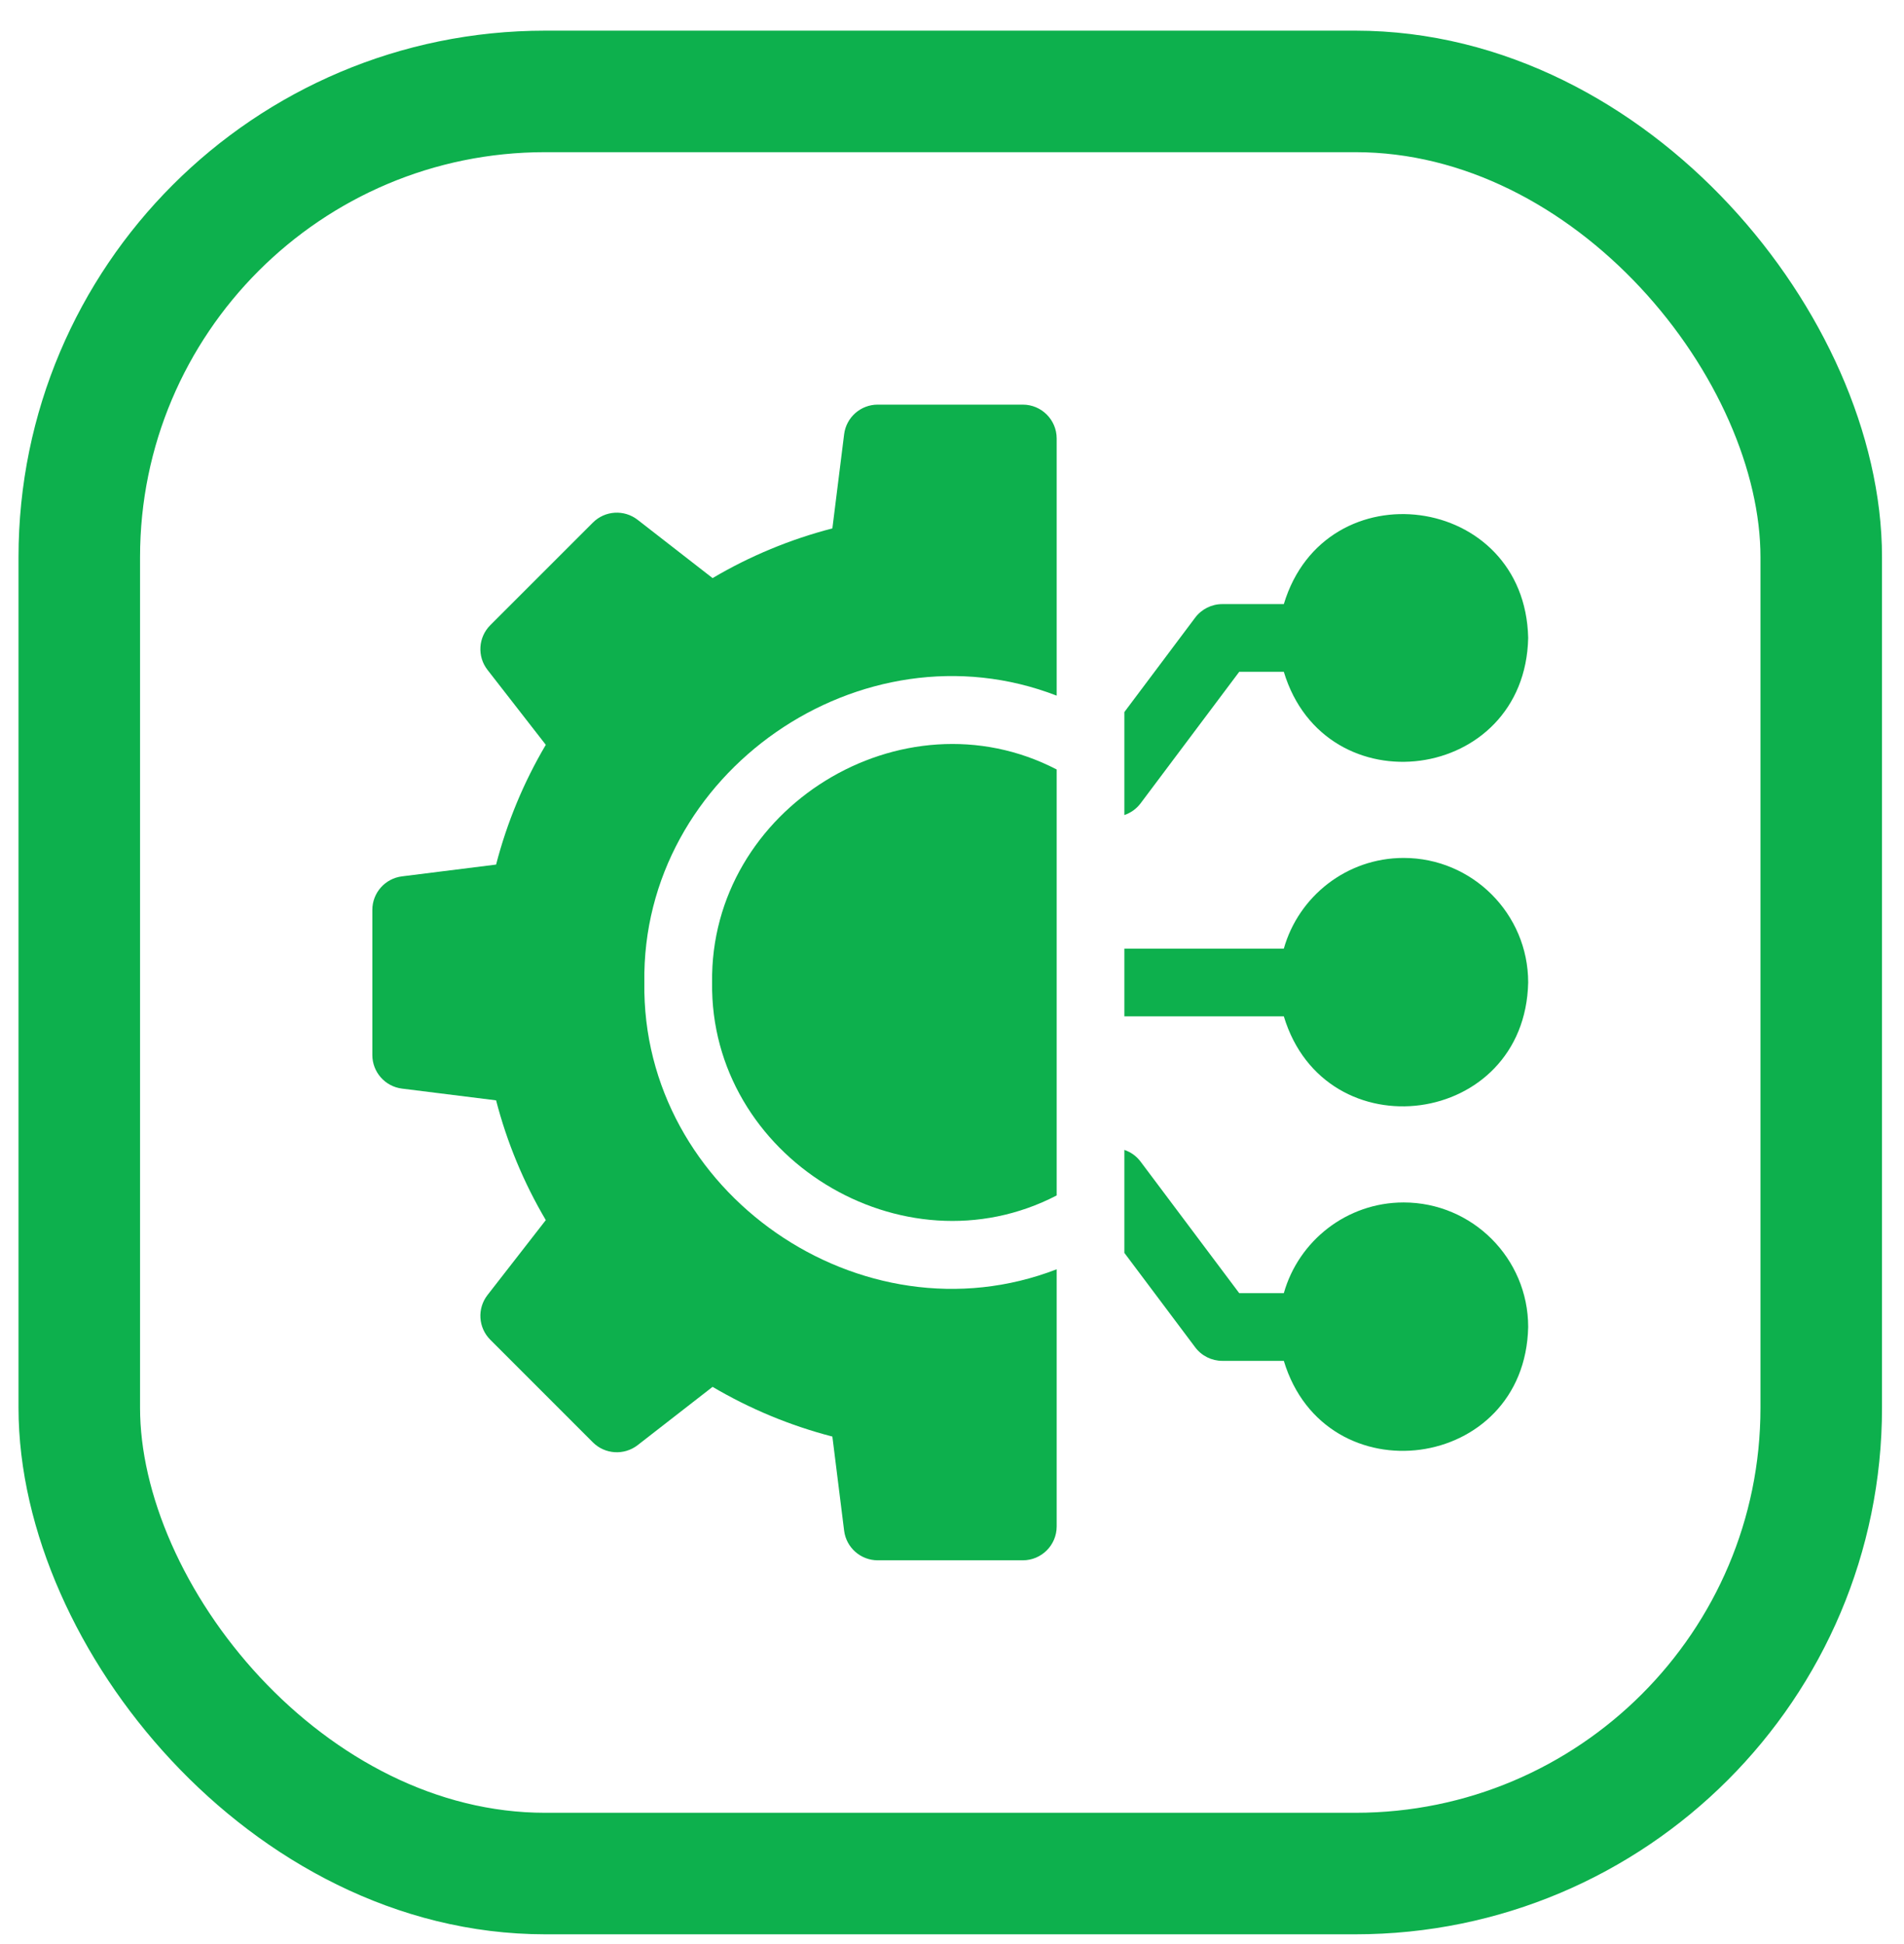
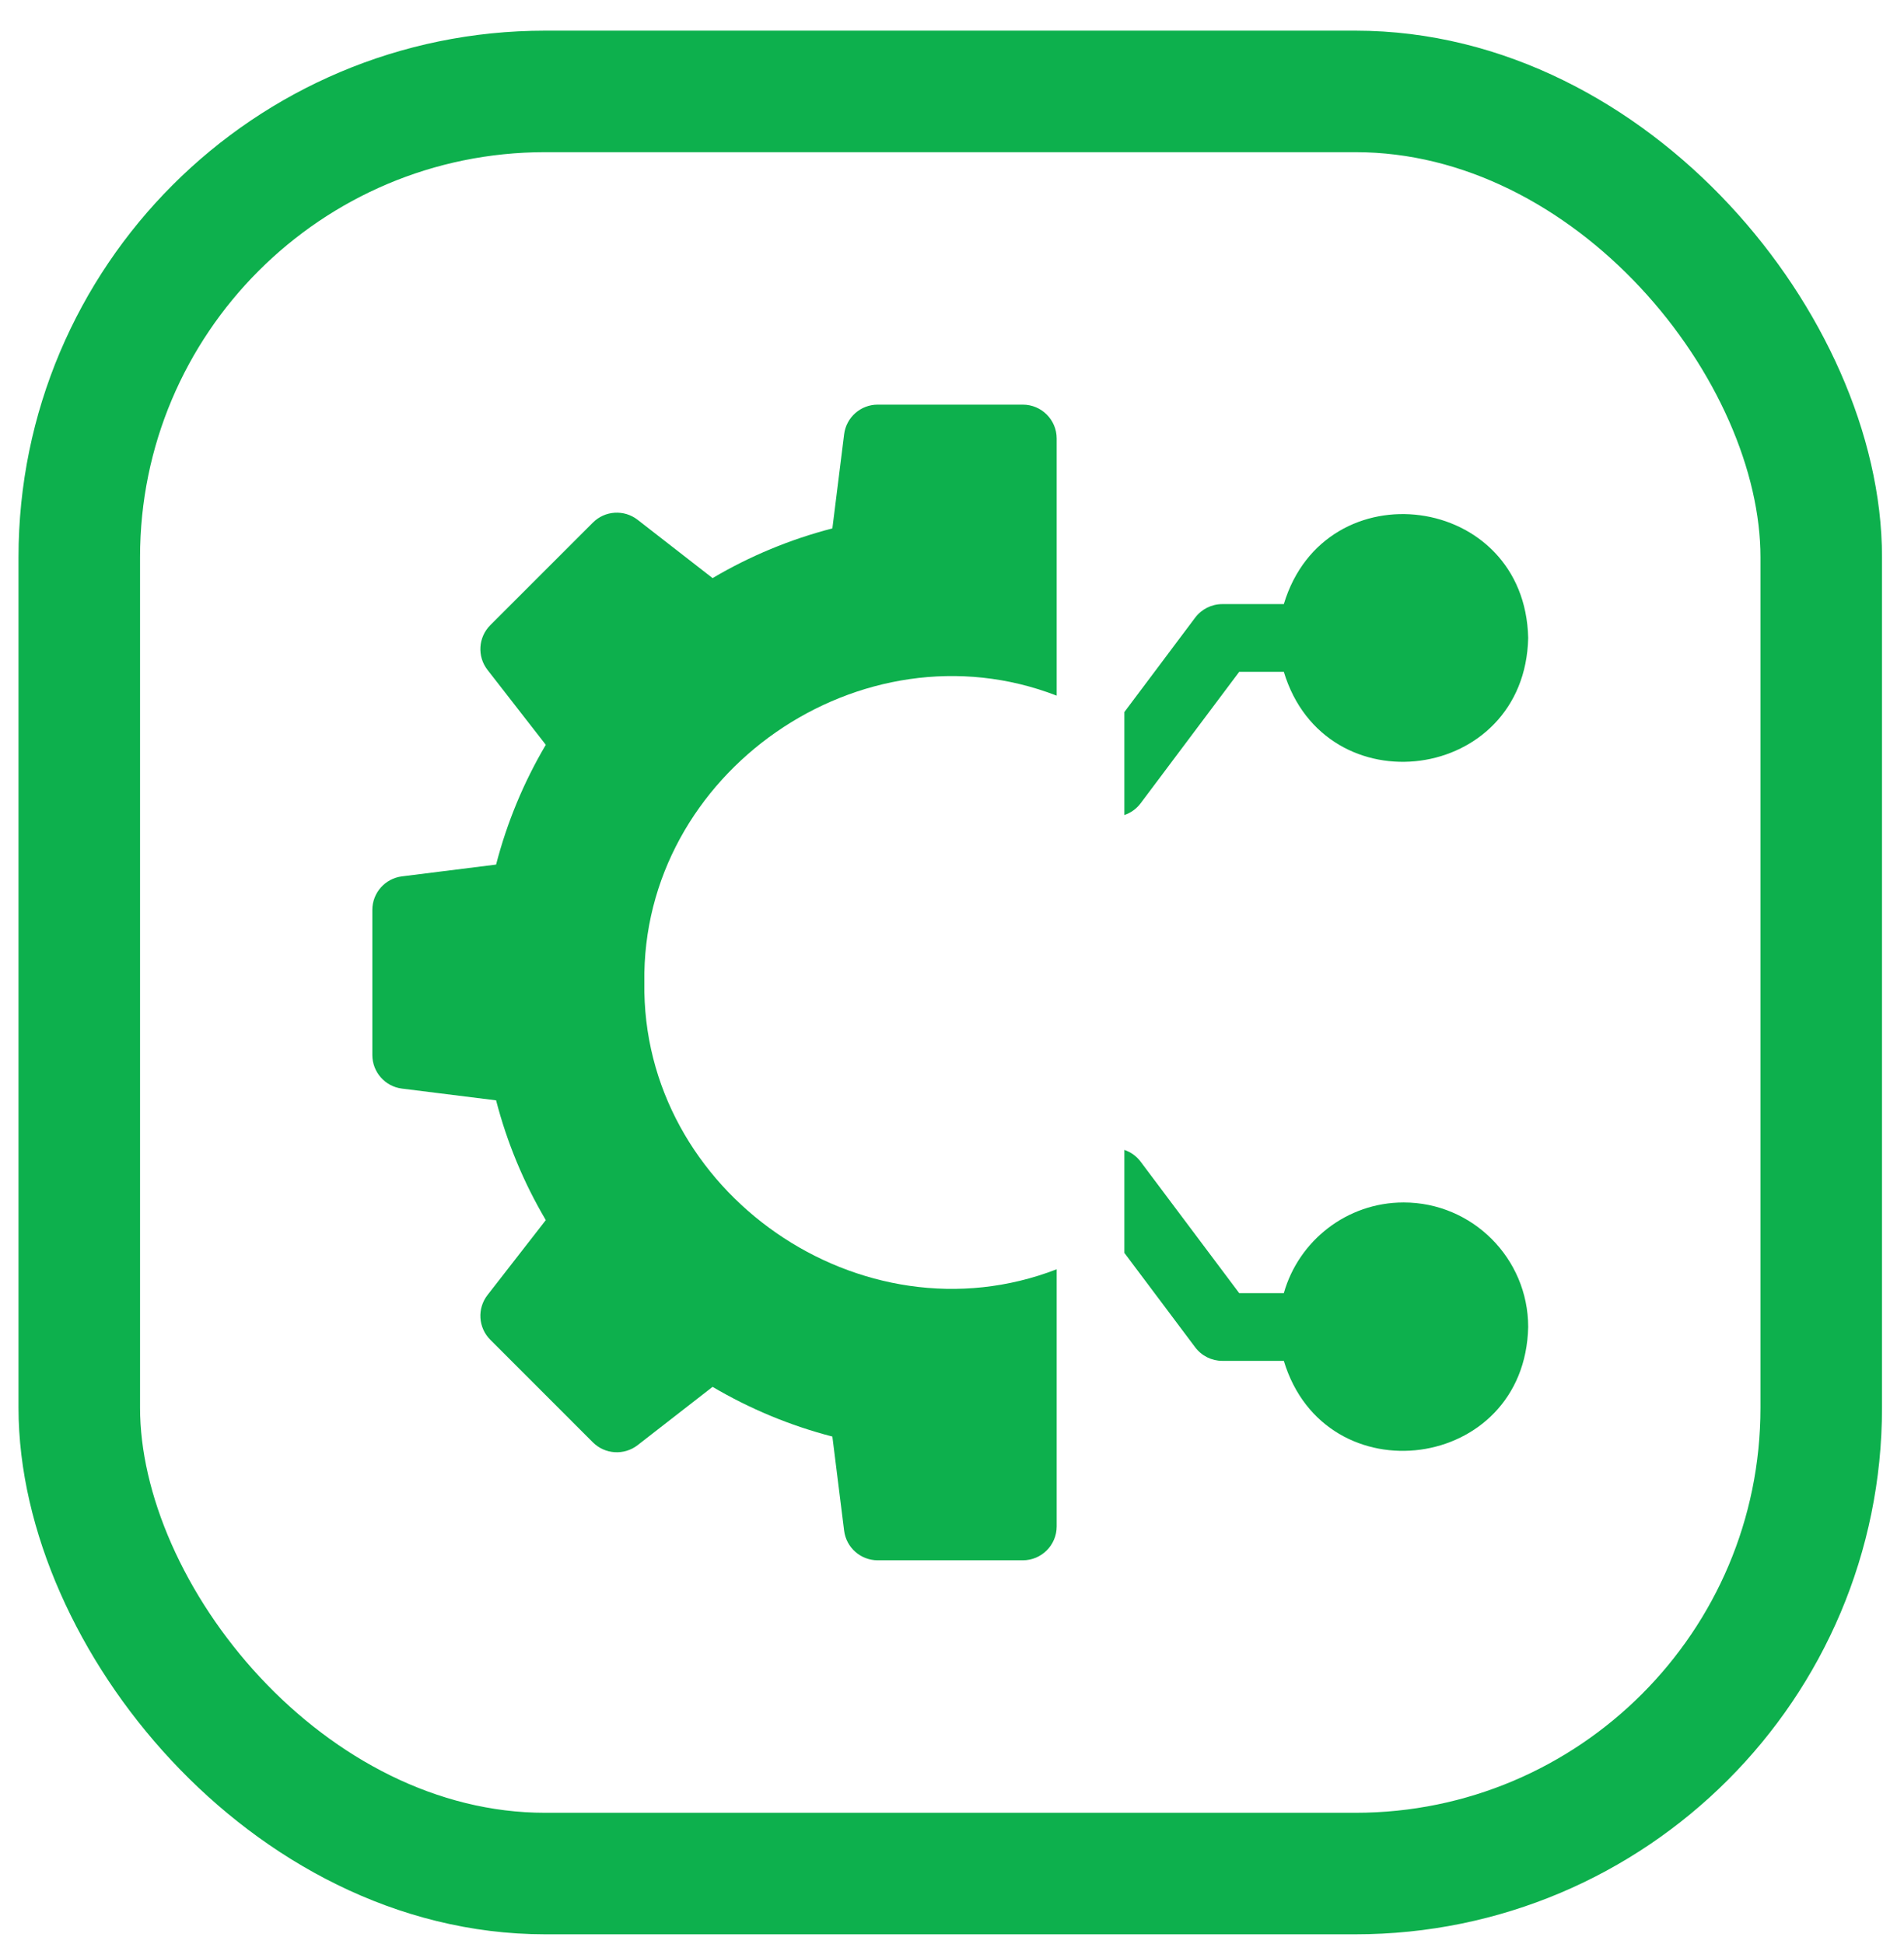
<svg xmlns="http://www.w3.org/2000/svg" width="47" height="48" viewBox="0 0 47 48" fill="none">
  <rect x="1.957" y="2.257" width="43" height="44" rx="11.5" stroke="#0DB04D" stroke-width="3" />
-   <path d="M34.649 21.182C33.243 21.182 32.056 22.131 31.691 23.421H27.755V25.093H31.691C32.714 28.479 37.645 27.833 37.723 24.257C37.723 22.561 36.344 21.182 34.649 21.182Z" fill="#0DB04D" />
  <path d="M34.649 29.688C33.243 29.688 32.056 30.637 31.691 31.927H30.59L28.155 28.68C28.053 28.543 27.913 28.444 27.755 28.391V30.933L29.503 33.264C29.661 33.475 29.909 33.599 30.172 33.599H31.691C32.714 36.985 37.645 36.339 37.723 32.763C37.723 31.067 36.344 29.688 34.649 29.688Z" fill="#0DB04D" />
-   <path d="M17.578 24.257C17.52 28.565 22.278 31.49 26.084 29.515V18.998C22.277 17.023 17.52 19.949 17.578 24.257Z" fill="#0DB04D" />
  <path d="M28.155 19.834L30.59 16.587H31.691C32.714 19.973 37.645 19.327 37.723 15.751C37.645 12.174 32.713 11.529 31.691 14.915H30.172C29.909 14.915 29.661 15.039 29.503 15.249L27.755 17.58V20.123C27.913 20.069 28.053 19.97 28.155 19.834Z" fill="#0DB04D" />
  <path d="M25.248 9.99H21.666C21.245 9.99 20.889 10.304 20.837 10.723L20.547 13.046C19.507 13.315 18.516 13.726 17.59 14.273L15.74 12.834C15.407 12.575 14.933 12.604 14.635 12.903L12.103 15.435C11.805 15.733 11.775 16.207 12.034 16.539L13.473 18.389C12.926 19.316 12.515 20.307 12.246 21.346L9.923 21.637C9.505 21.689 9.191 22.044 9.191 22.466V26.047C9.191 26.469 9.505 26.825 9.923 26.877L12.246 27.167C12.515 28.207 12.926 29.197 13.473 30.124L12.034 31.974C11.775 32.307 11.805 32.78 12.103 33.078L14.635 35.611C14.933 35.909 15.407 35.938 15.74 35.68L17.59 34.241C18.516 34.787 19.507 35.198 20.547 35.468L20.837 37.791C20.889 38.209 21.245 38.523 21.666 38.523H25.248C25.709 38.523 26.084 38.149 26.084 37.687V31.338C21.27 33.201 15.828 29.439 15.906 24.257C15.827 19.075 21.271 15.312 26.084 17.175V10.826C26.084 10.365 25.709 9.99 25.248 9.99Z" fill="#0DB04D" />
</svg>